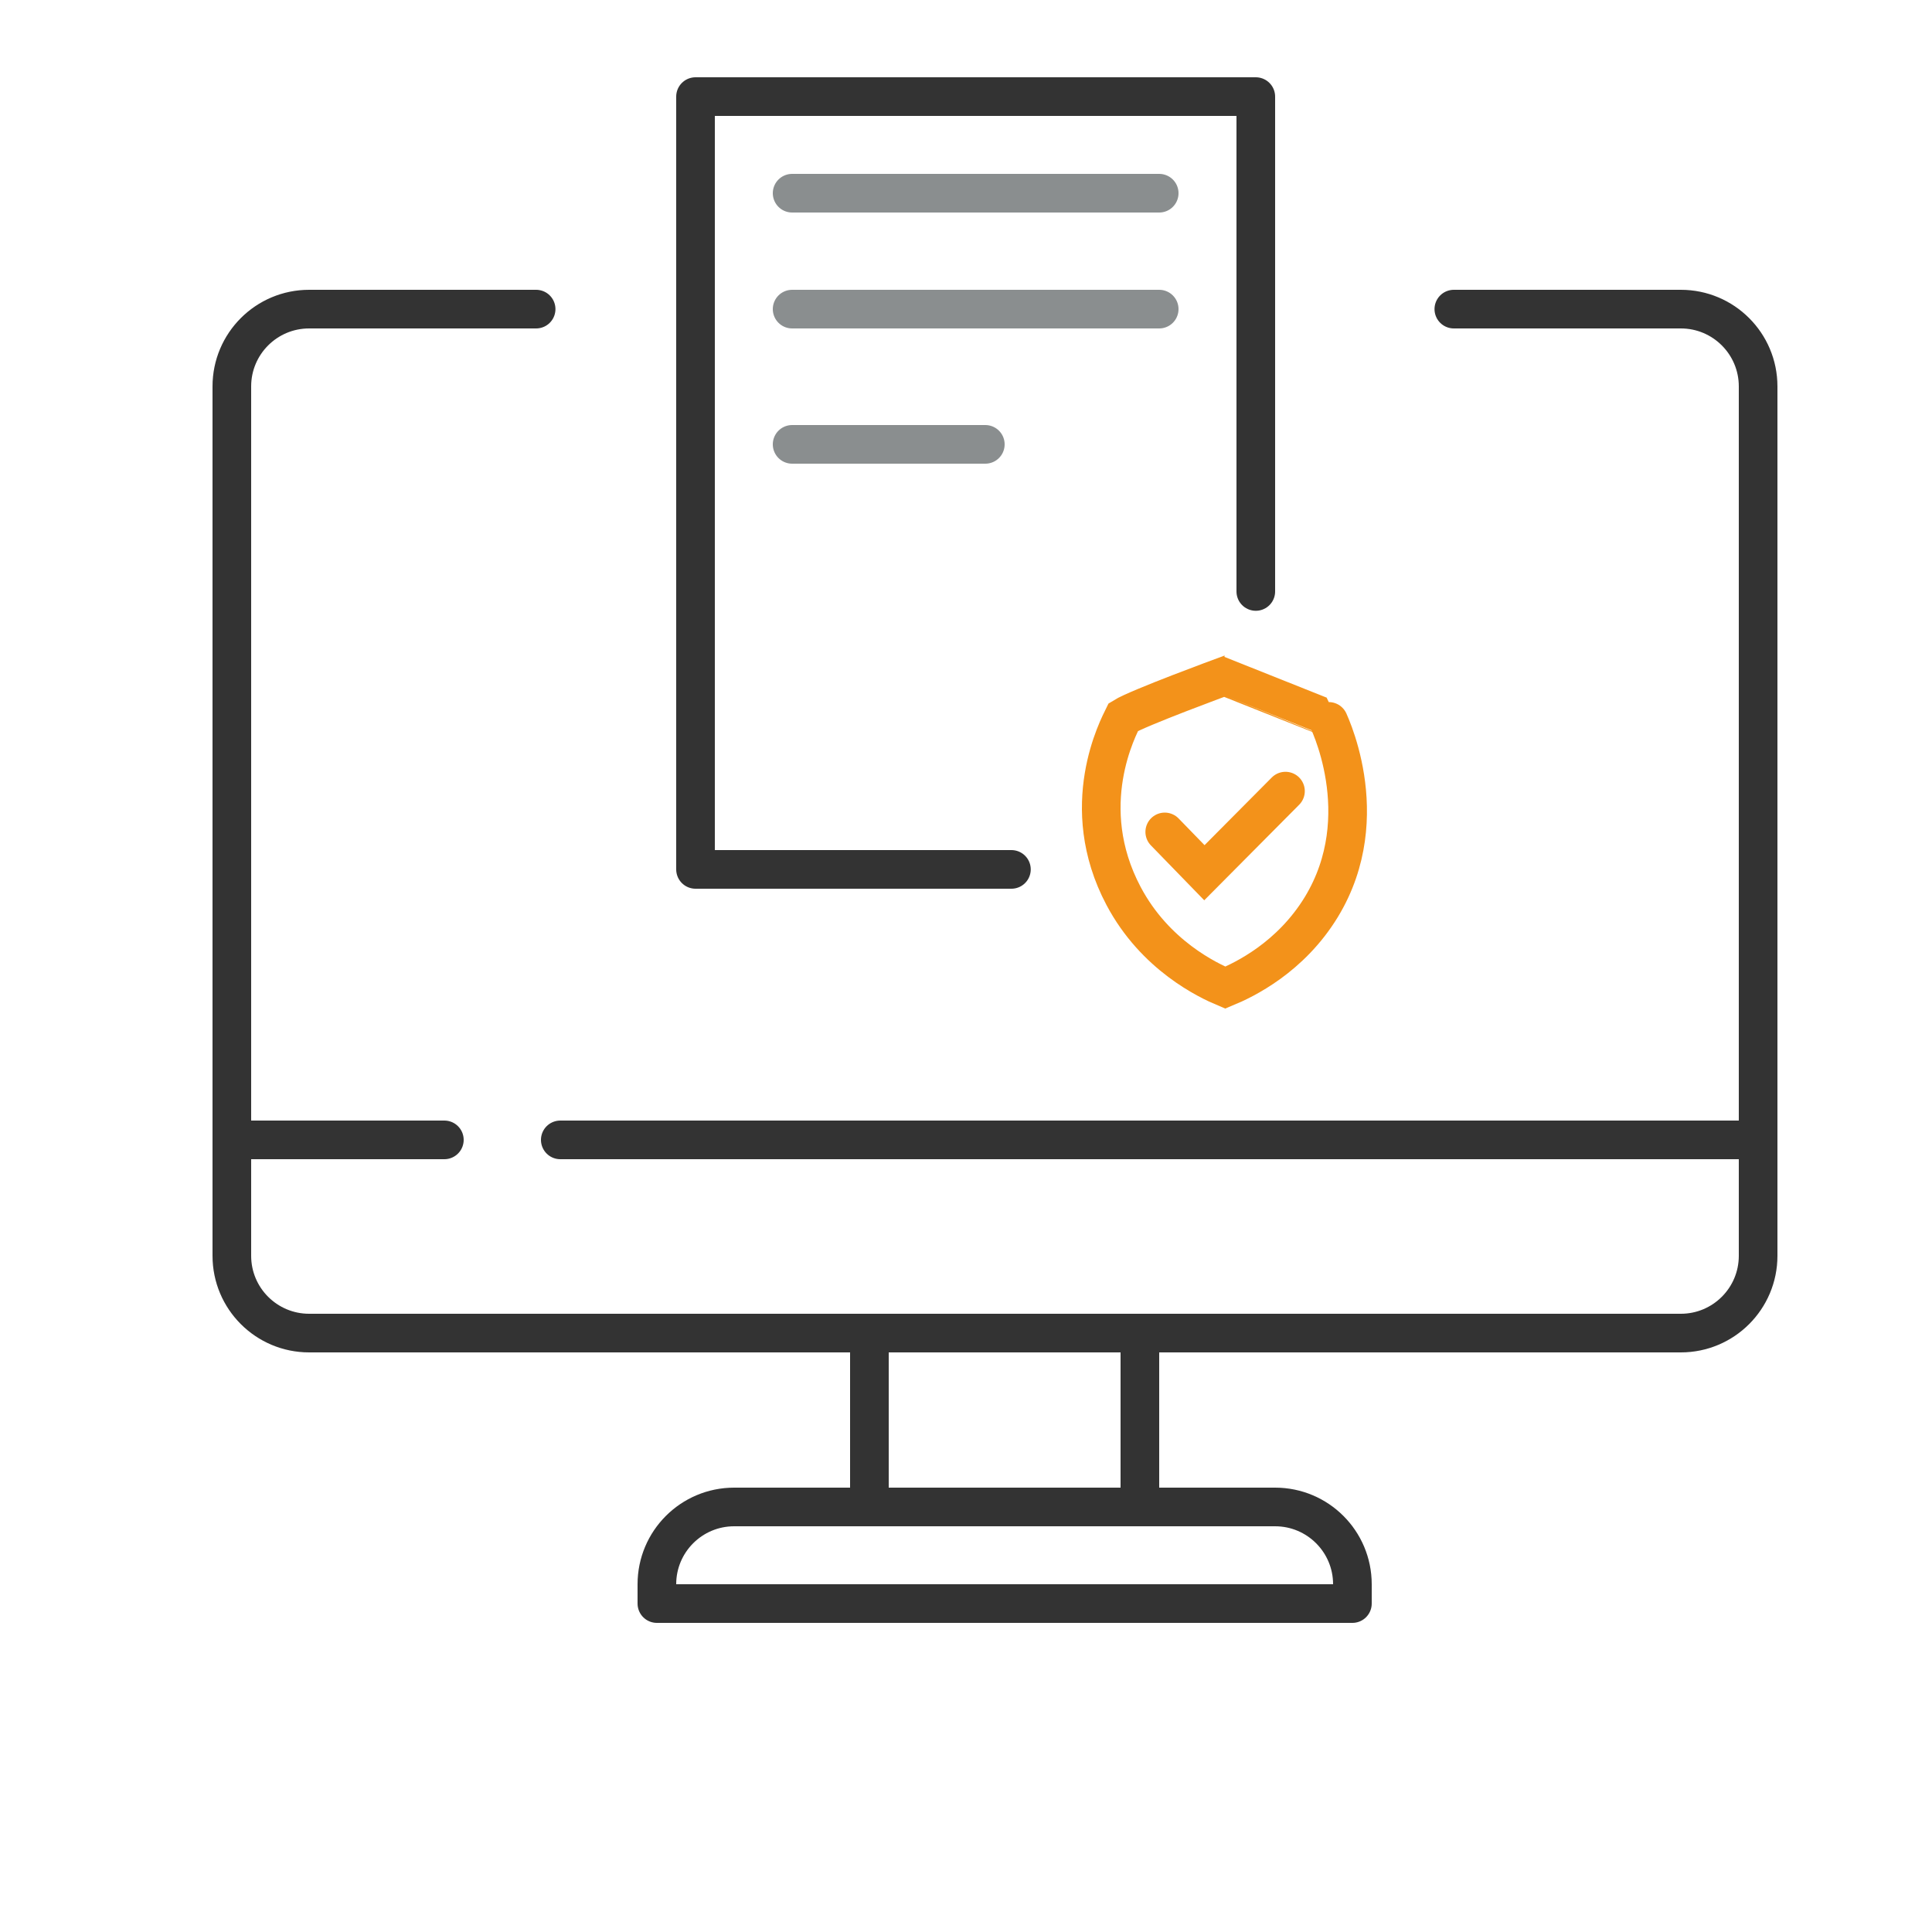
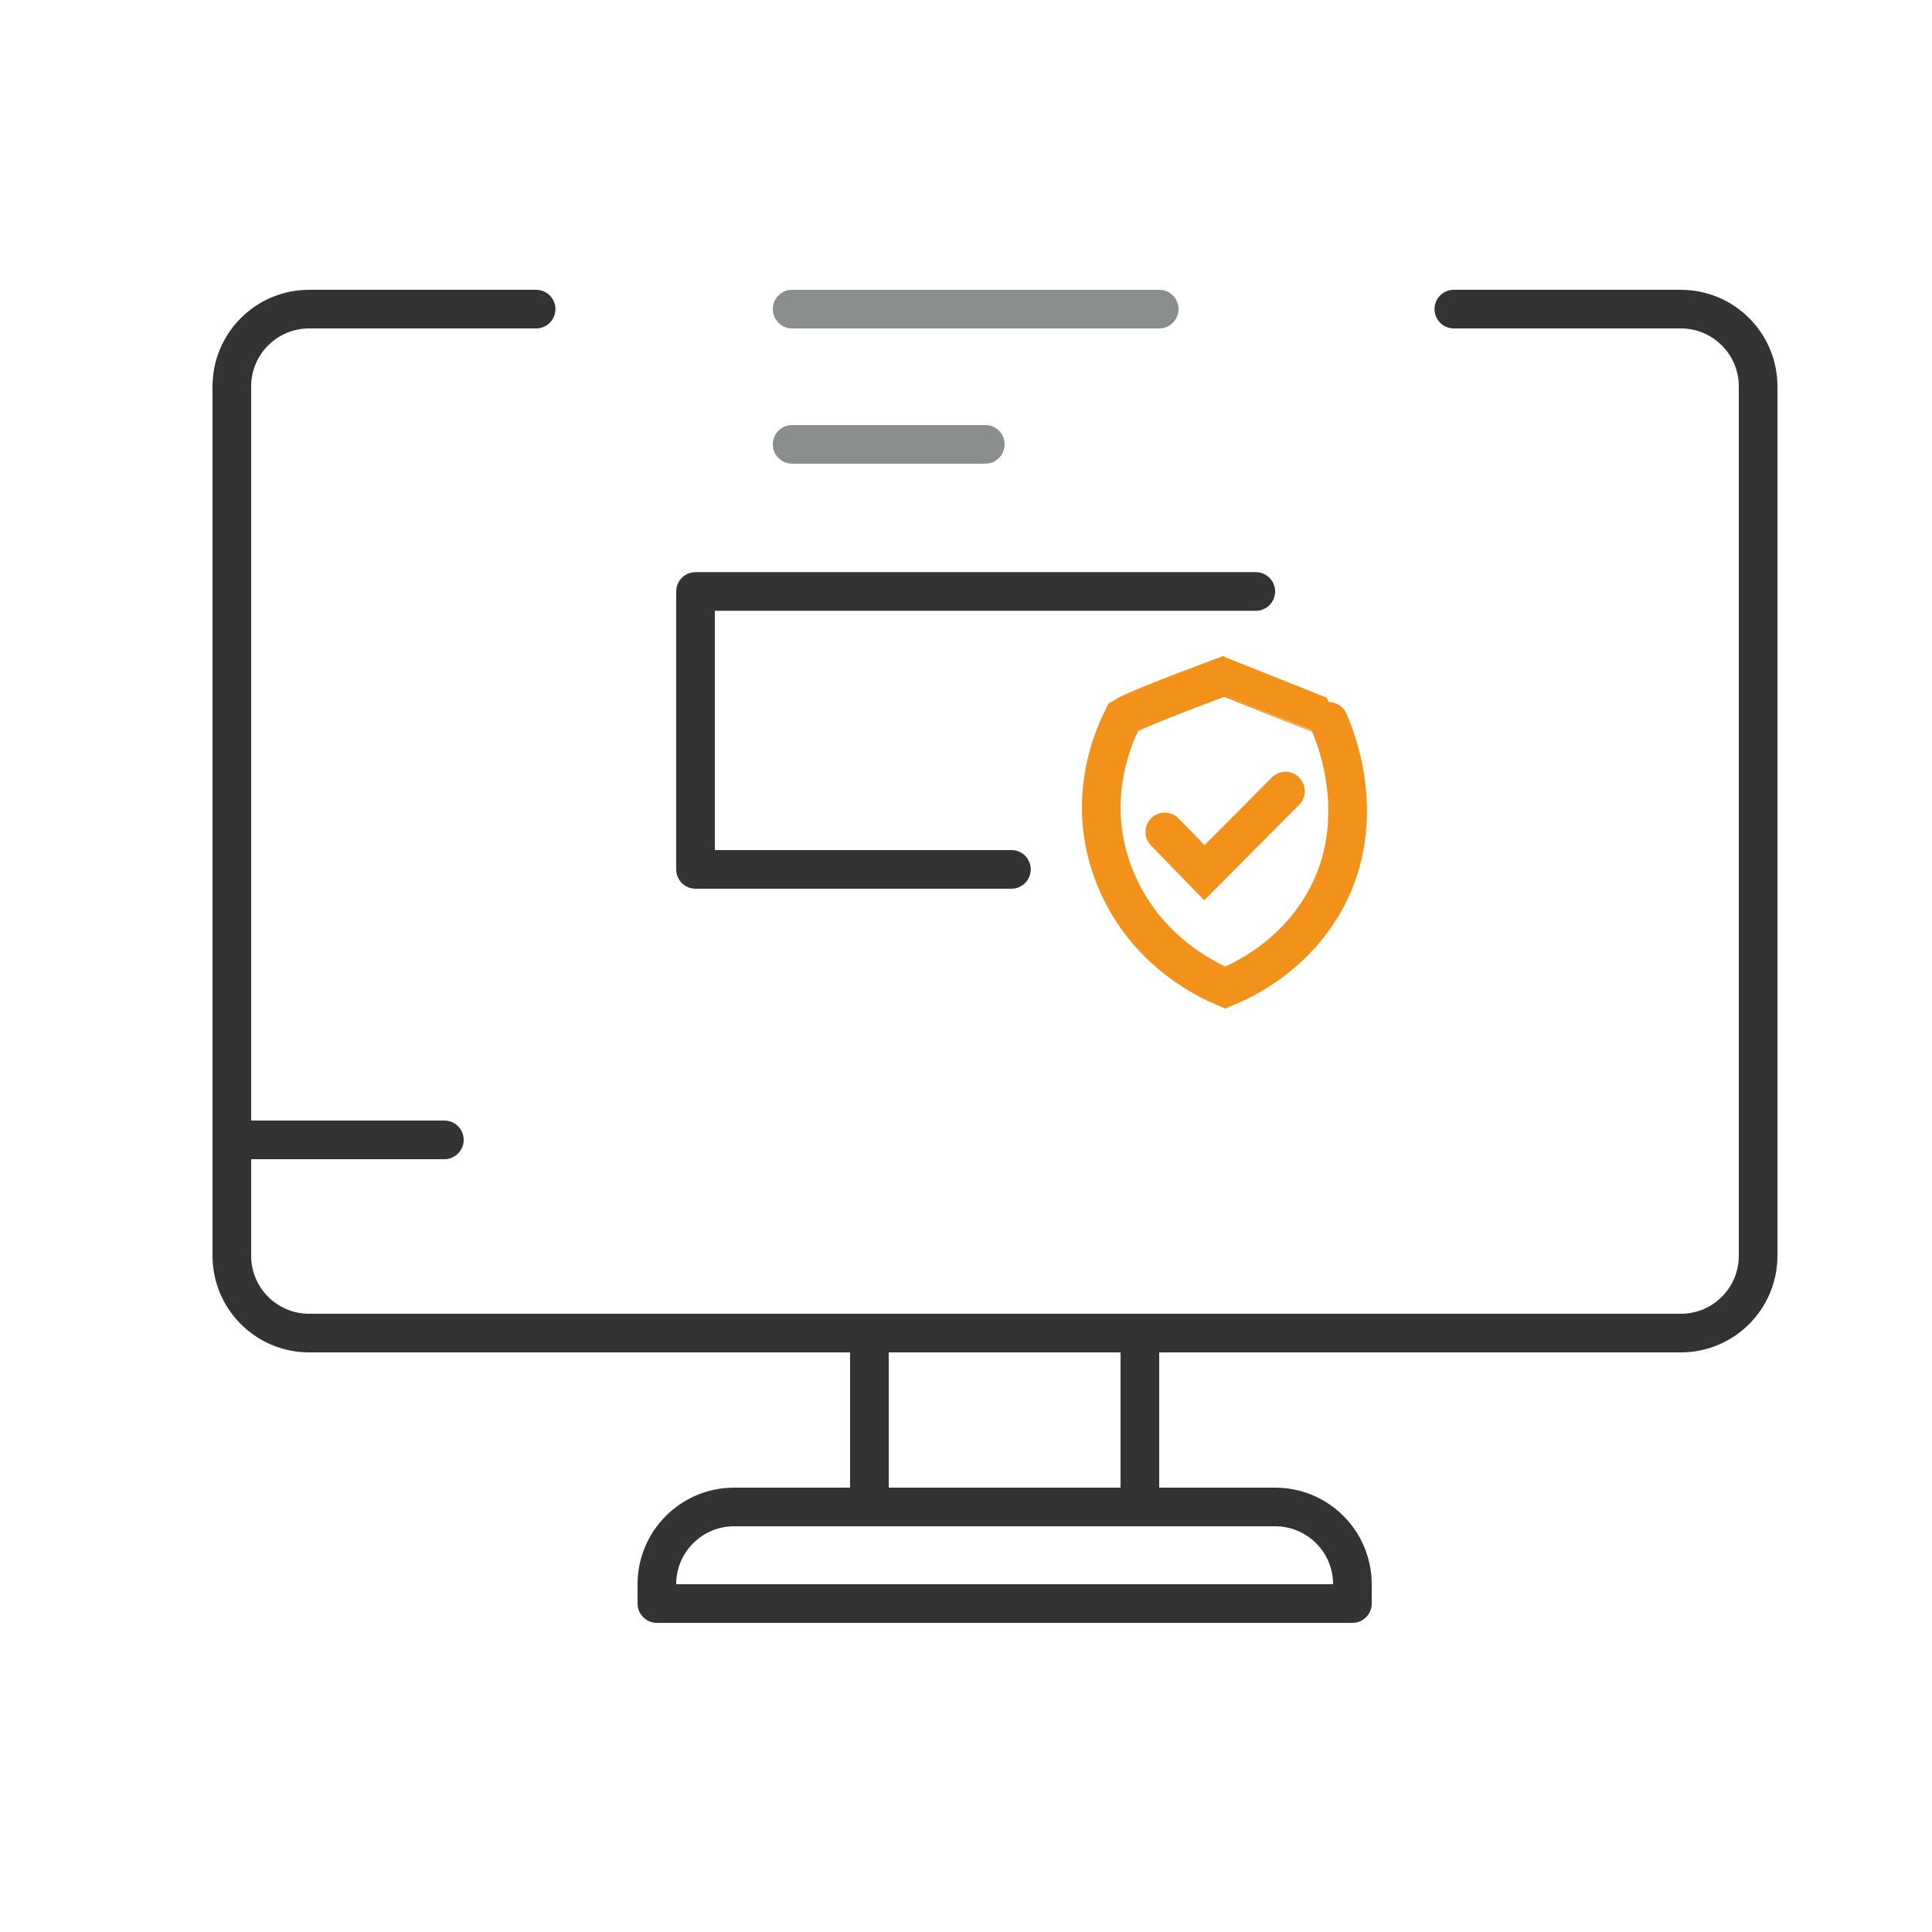
<svg xmlns="http://www.w3.org/2000/svg" width="100" height="100" viewBox="0 0 100 100" fill="none">
  <path d="M27.75 16H16C13.791 16 12 17.791 12 20V65C12 67.209 13.791 69 16 69H87C89.209 69 91 67.209 91 65V20C91 17.791 89.209 16 87 16H75.25" stroke="#333333" stroke-width="2" stroke-linecap="round" />
  <rect x="45" y="69" width="14" height="9" stroke="#333333" stroke-width="2" />
  <path d="M34 82C34 79.791 35.791 78 38 78H66C68.209 78 70 79.791 70 82V83H34V82Z" stroke="#333333" stroke-width="2" stroke-linejoin="round" />
  <path d="M12 59H23" stroke="#333333" stroke-width="2" stroke-linecap="round" />
-   <path d="M29 59H91" stroke="#333333" stroke-width="2" stroke-linecap="round" />
-   <path d="M65 30.614V5H36V45H52.351" stroke="#333333" stroke-width="2" stroke-linecap="round" stroke-linejoin="round" />
+   <path d="M65 30.614H36V45H52.351" stroke="#333333" stroke-width="2" stroke-linecap="round" stroke-linejoin="round" />
  <path d="M60.287 43.06L62.339 45.172L66.536 40.948" stroke="#F3921A" stroke-width="2" stroke-miterlimit="10" stroke-linecap="round" />
  <path fill-rule="evenodd" clip-rule="evenodd" d="M68.674 37.112C68.668 37.112 63.375 35 63.375 35C63.375 35 58.897 36.644 58.148 37.112C57.901 37.62 55.689 41.717 58.155 46.375C59.786 49.456 62.526 50.746 63.421 51.12C64.424 50.706 66.803 49.556 68.394 46.943C71.281 42.191 68.674 37.112 68.668 37.112H68.674Z" stroke="#F3921A" stroke-width="2" stroke-miterlimit="10" />
-   <path d="M41 10H60" stroke="#8A8E8F" stroke-width="2" stroke-linecap="round" />
  <path d="M41 16H60" stroke="#8A8E8F" stroke-width="2" stroke-linecap="round" />
  <path d="M41 23H51" stroke="#8A8E8F" stroke-width="2" stroke-linecap="round" />
</svg>